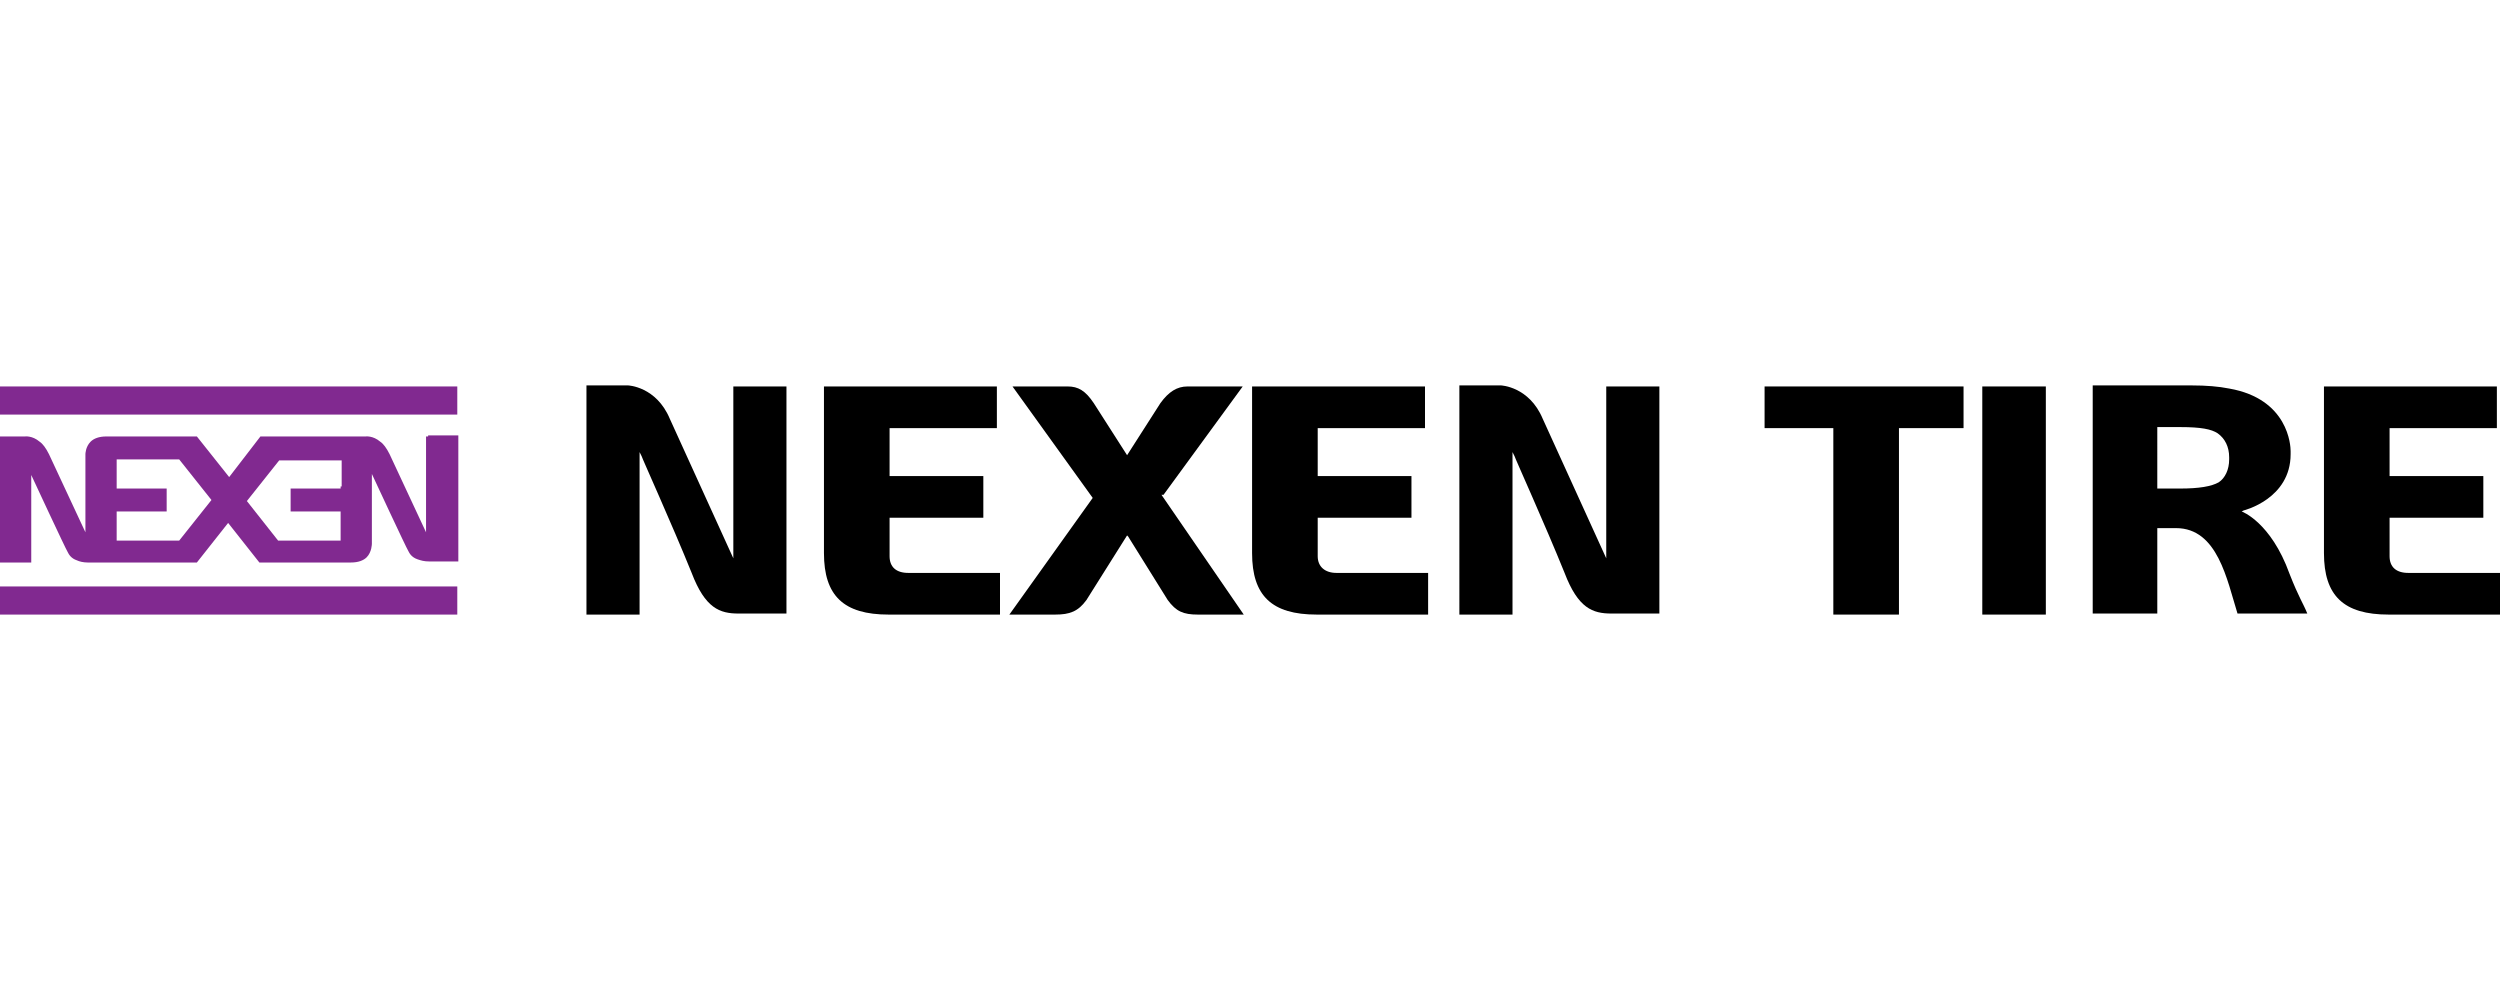
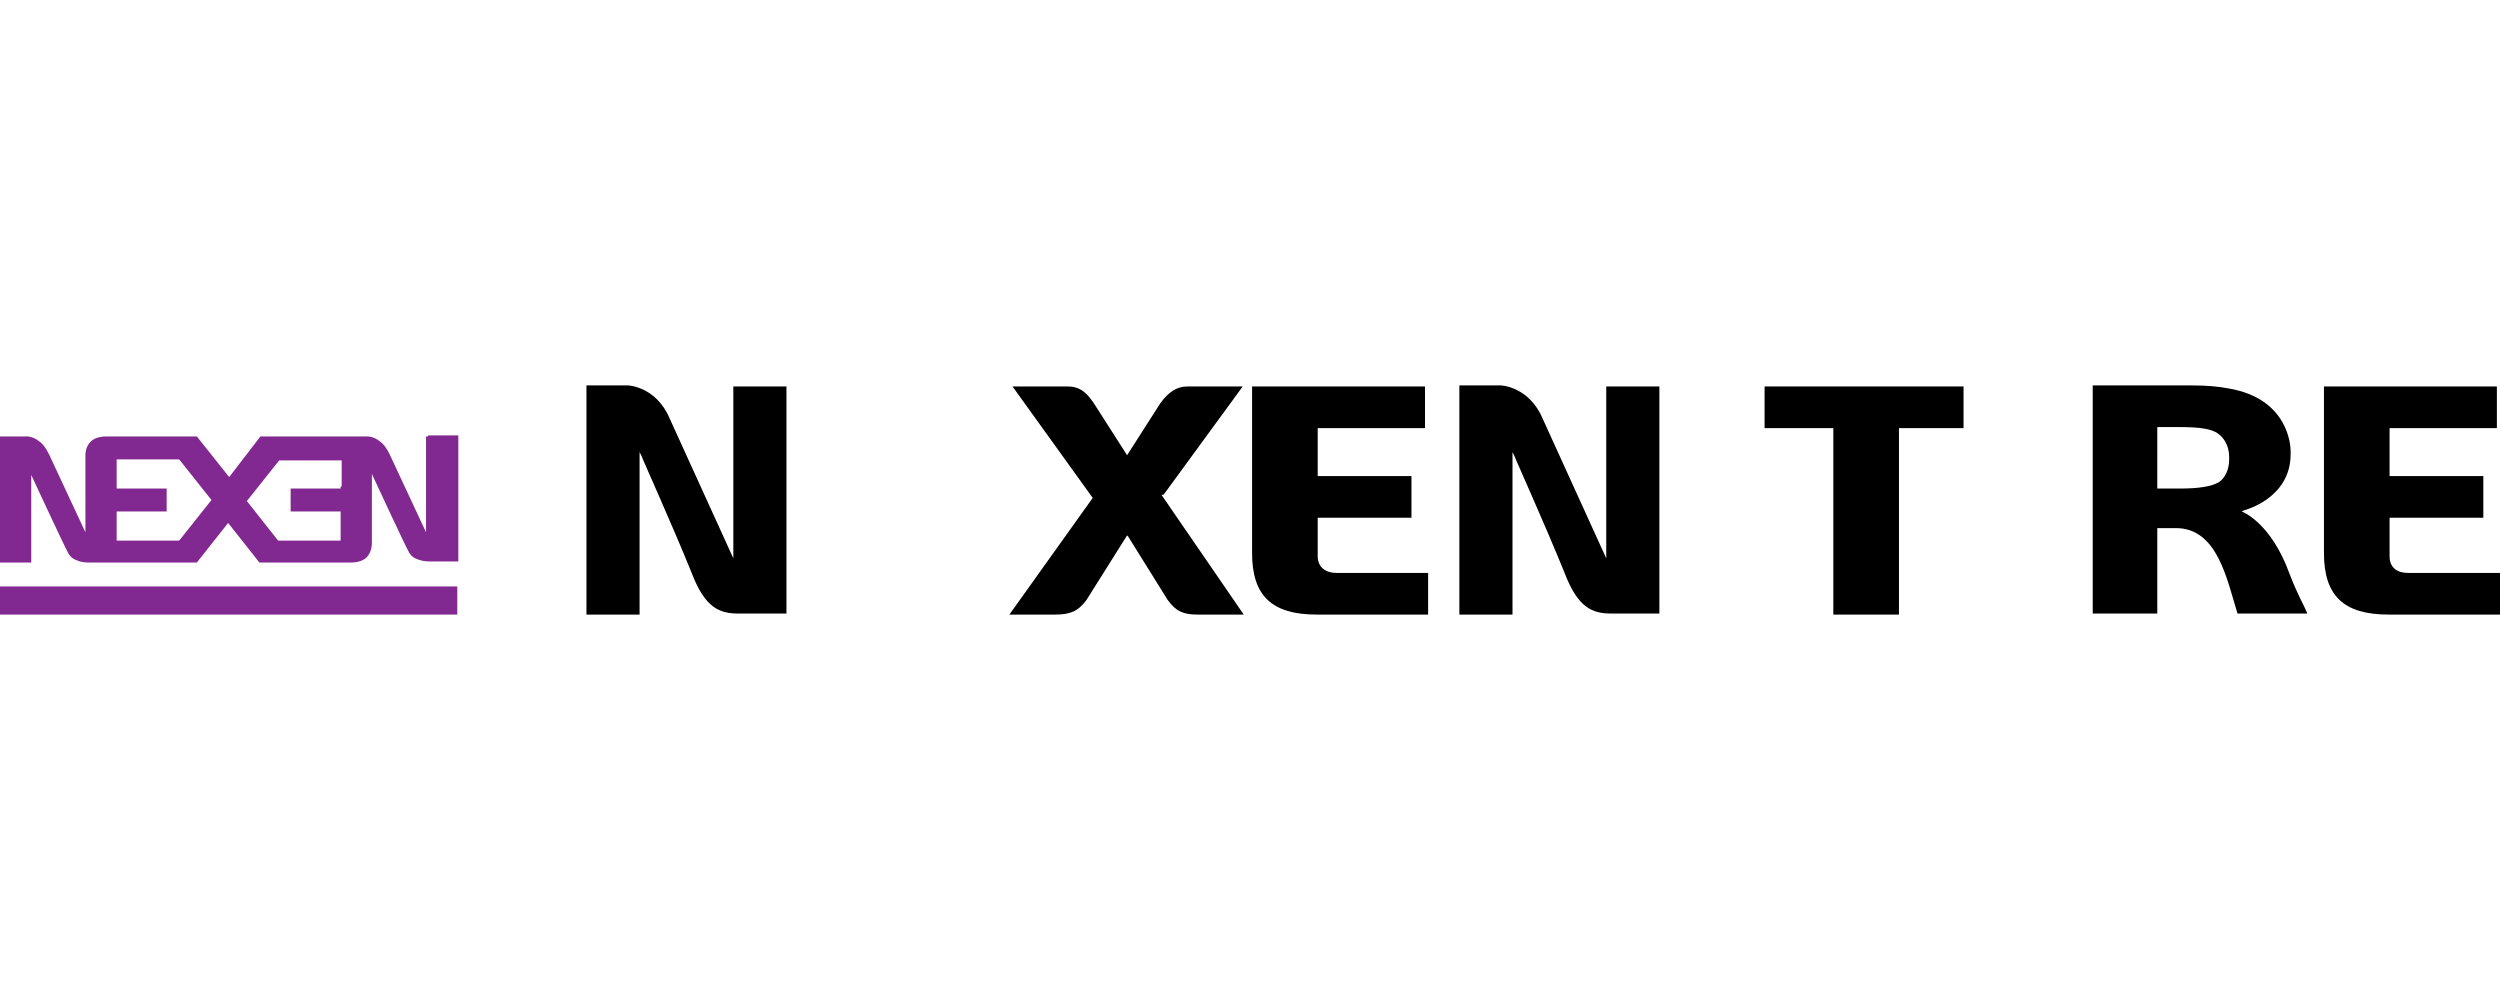
<svg xmlns="http://www.w3.org/2000/svg" version="1.1" id="Layer_1" x="0px" y="0px" viewBox="0 0 240 96" style="enable-background:new 0 0 240 96;" xml:space="preserve">
  <style type="text/css">
	.st0{fill:#812990;}
</style>
  <g>
-     <path d="M85.4,53.4v-3.7h9v-4h-9v-4.6h10.3v-4H79.1v16c0,4.1,1.9,5.9,6.2,5.9H96v-4h-8.8C86,55,85.4,54.4,85.4,53.4" />
    <path d="M126.5,53.4v-3.7h9v-4h-9v-4.6h10.3v-4h-16.6v16c0,4.1,1.9,5.9,6.2,5.9h10.7v-4h-8.8C127.2,55,126.5,54.4,126.5,53.4" />
    <path d="M229.4,53.4v-3.7h9v-4h-9v-4.6h10.3v-4h-16.6v16c0,4.1,1.9,5.9,6.2,5.9H240v-4h-8.8C230,55,229.4,54.4,229.4,53.4" />
-     <rect x="190.3" y="37.1" width="6.1" height="21.9" />
    <path d="M215.2,49.1l0.2-0.1c0,0,4.5-1.1,4.5-5.4v-0.3c0-0.5-0.2-5-5.9-6c-1-0.2-2.2-0.3-3.6-0.3h-9.5v21.9h6.2v-8.2h1.8   c4,0,4.9,5,5.9,8.2h6.7c-0.4-1-0.8-1.5-1.7-3.8C218,50.1,215.2,49.1,215.2,49.1 M214,44.1c0,1-0.4,1.8-1,2.2   c-0.7,0.4-1.9,0.6-3.7,0.6h-2.2V41h2.2c2,0,3,0.2,3.6,0.6c0.7,0.5,1.1,1.3,1.1,2.3V44.1z" />
    <polygon points="176,59 182.3,59 182.3,41.1 188.5,41.1 188.5,37.1 169.4,37.1 169.4,41.1 176,41.1  " />
    <path d="M64.3,40.2c-1.3-3.1-4-3.2-4-3.2h-4V59h5.1V43.4l0.2,0.4c0,0.1,2.9,6.5,4.8,11.2c1.3,3.4,2.7,3.9,4.5,3.9h4.6V37.1h-5.1   v16.5L64.3,40.2z" />
    <path d="M148.1,40.2c-1.3-3.1-4-3.2-4-3.2h-4V59h5.1V43.4l0.2,0.4c0,0.1,2.9,6.5,4.8,11.2c1.3,3.4,2.7,3.9,4.5,3.9h4.6V37.1h-5.1   v16.5L148.1,40.2z" />
    <path d="M111.7,47.5l7.6-10.4H114c-1,0-1.8,0.5-2.6,1.6l-3.2,5l-3.2-5c-0.8-1.2-1.5-1.6-2.5-1.6h-5.3l7.7,10.7l0,0L96.9,59h4.4   c1.4,0,2.2-0.3,3-1.4l3.9-6.2l0.1,0.1l3.8,6.1c0.8,1.1,1.5,1.4,2.9,1.4h4.4l-7.9-11.5L111.7,47.5z" />
-     <rect x="0" y="37.1" class="st0" width="43.9" height="2.7" />
    <rect x="0" y="56.3" class="st0" width="43.9" height="2.7" />
    <path class="st0" d="M40.9,41.9v9.2l-3.5-7.5c-0.3-0.6-0.6-1-0.9-1.2c-0.7-0.6-1.4-0.5-1.4-0.5h-1.4h-1h-7.7L22,45.8l-3.1-3.9h-8.7   c-0.7,0-1.2,0.2-1.5,0.5c-0.5,0.5-0.5,1.2-0.5,1.2v7.5l-3.5-7.5c-0.3-0.6-0.6-1-0.9-1.2c-0.7-0.6-1.4-0.5-1.4-0.5H0V54h3v-8.4   c0,0,3.3,7.1,3.5,7.4c0.1,0.2,0.3,0.6,0.9,0.8C7.6,53.9,8,54,8.4,54h10.5l3-3.8l3,3.8h7.8h1c0.7,0,1.2-0.2,1.5-0.5   c0.5-0.5,0.5-1.3,0.5-1.3v-6.7c0,0,3.3,7.1,3.5,7.4c0.1,0.2,0.3,0.6,0.9,0.8c0.3,0.1,0.6,0.2,1.1,0.2c0,0,0.6,0,1.3,0   c0.7,0,1.5,0,1.5,0V41.8h-2.9V41.9z M17.2,51.9h-6v-2.8H16v-2.2h-4.8v-0.2v-2.6h6l3.1,3.9L17.2,51.9z M32.7,46.7v0.2h-4.8v2.2h4.8   v2.8h-6l-3-3.8l3.1-3.9h6V46.7z" />
  </g>
</svg>